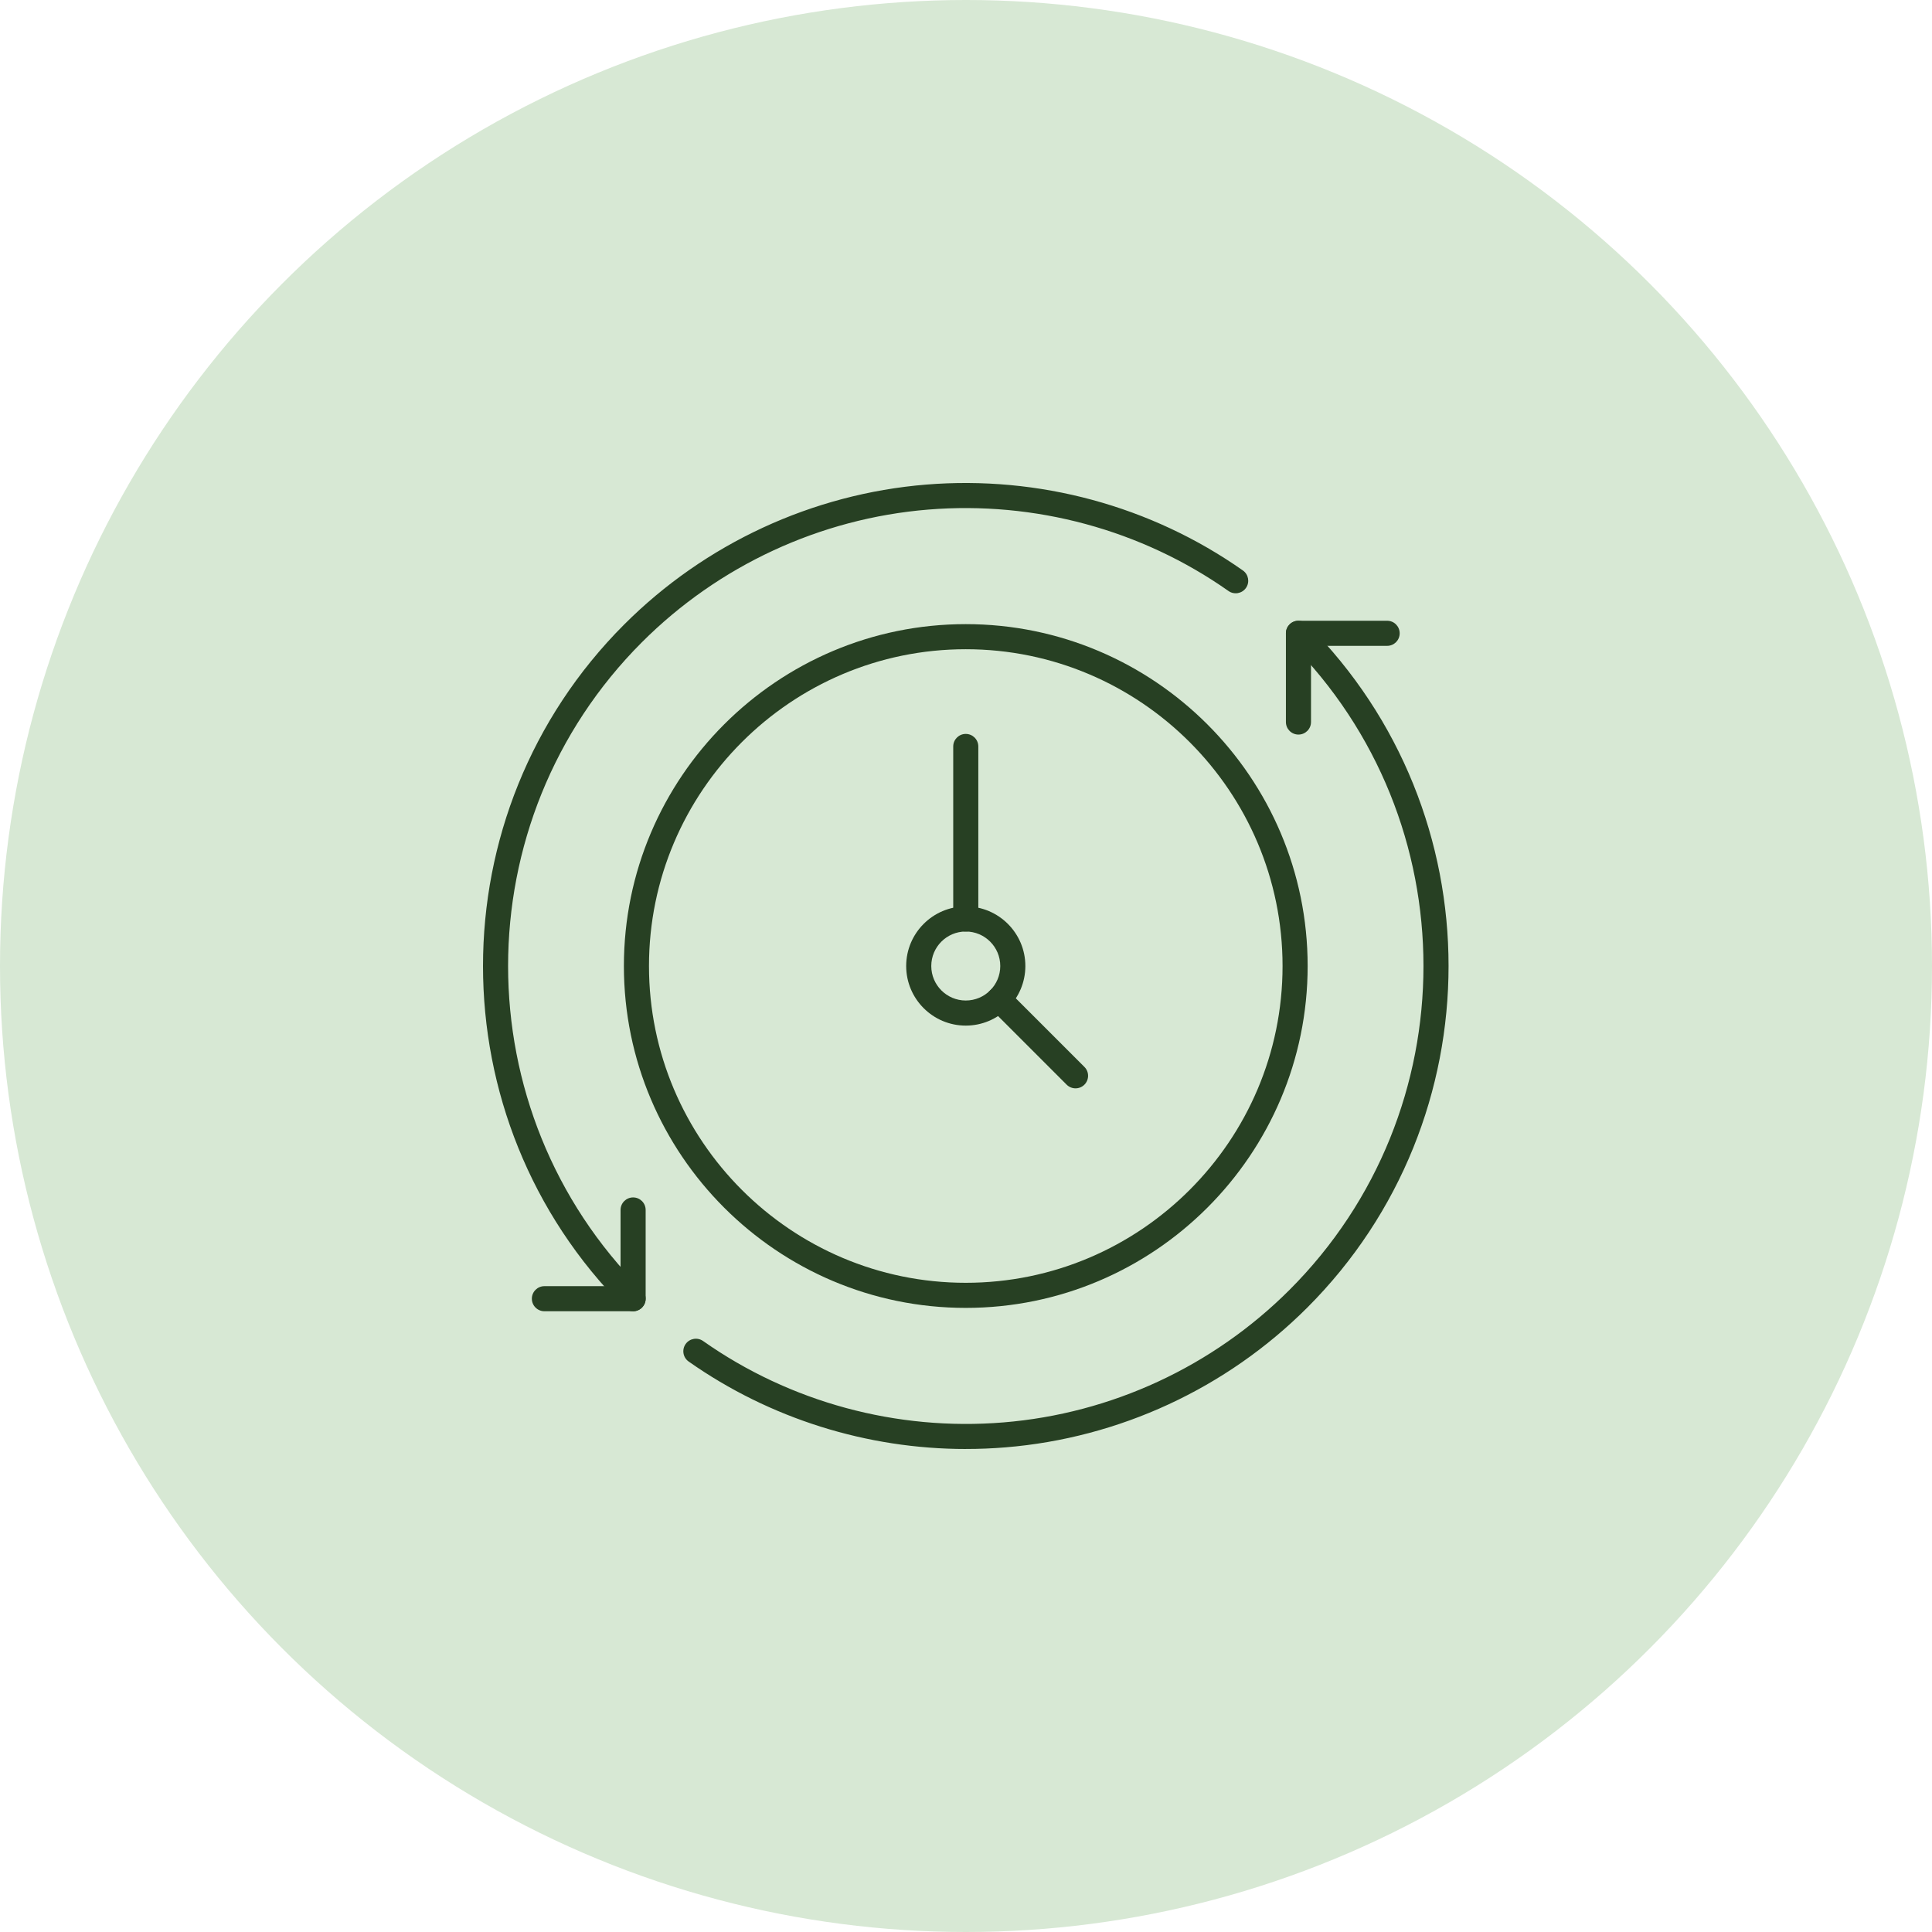
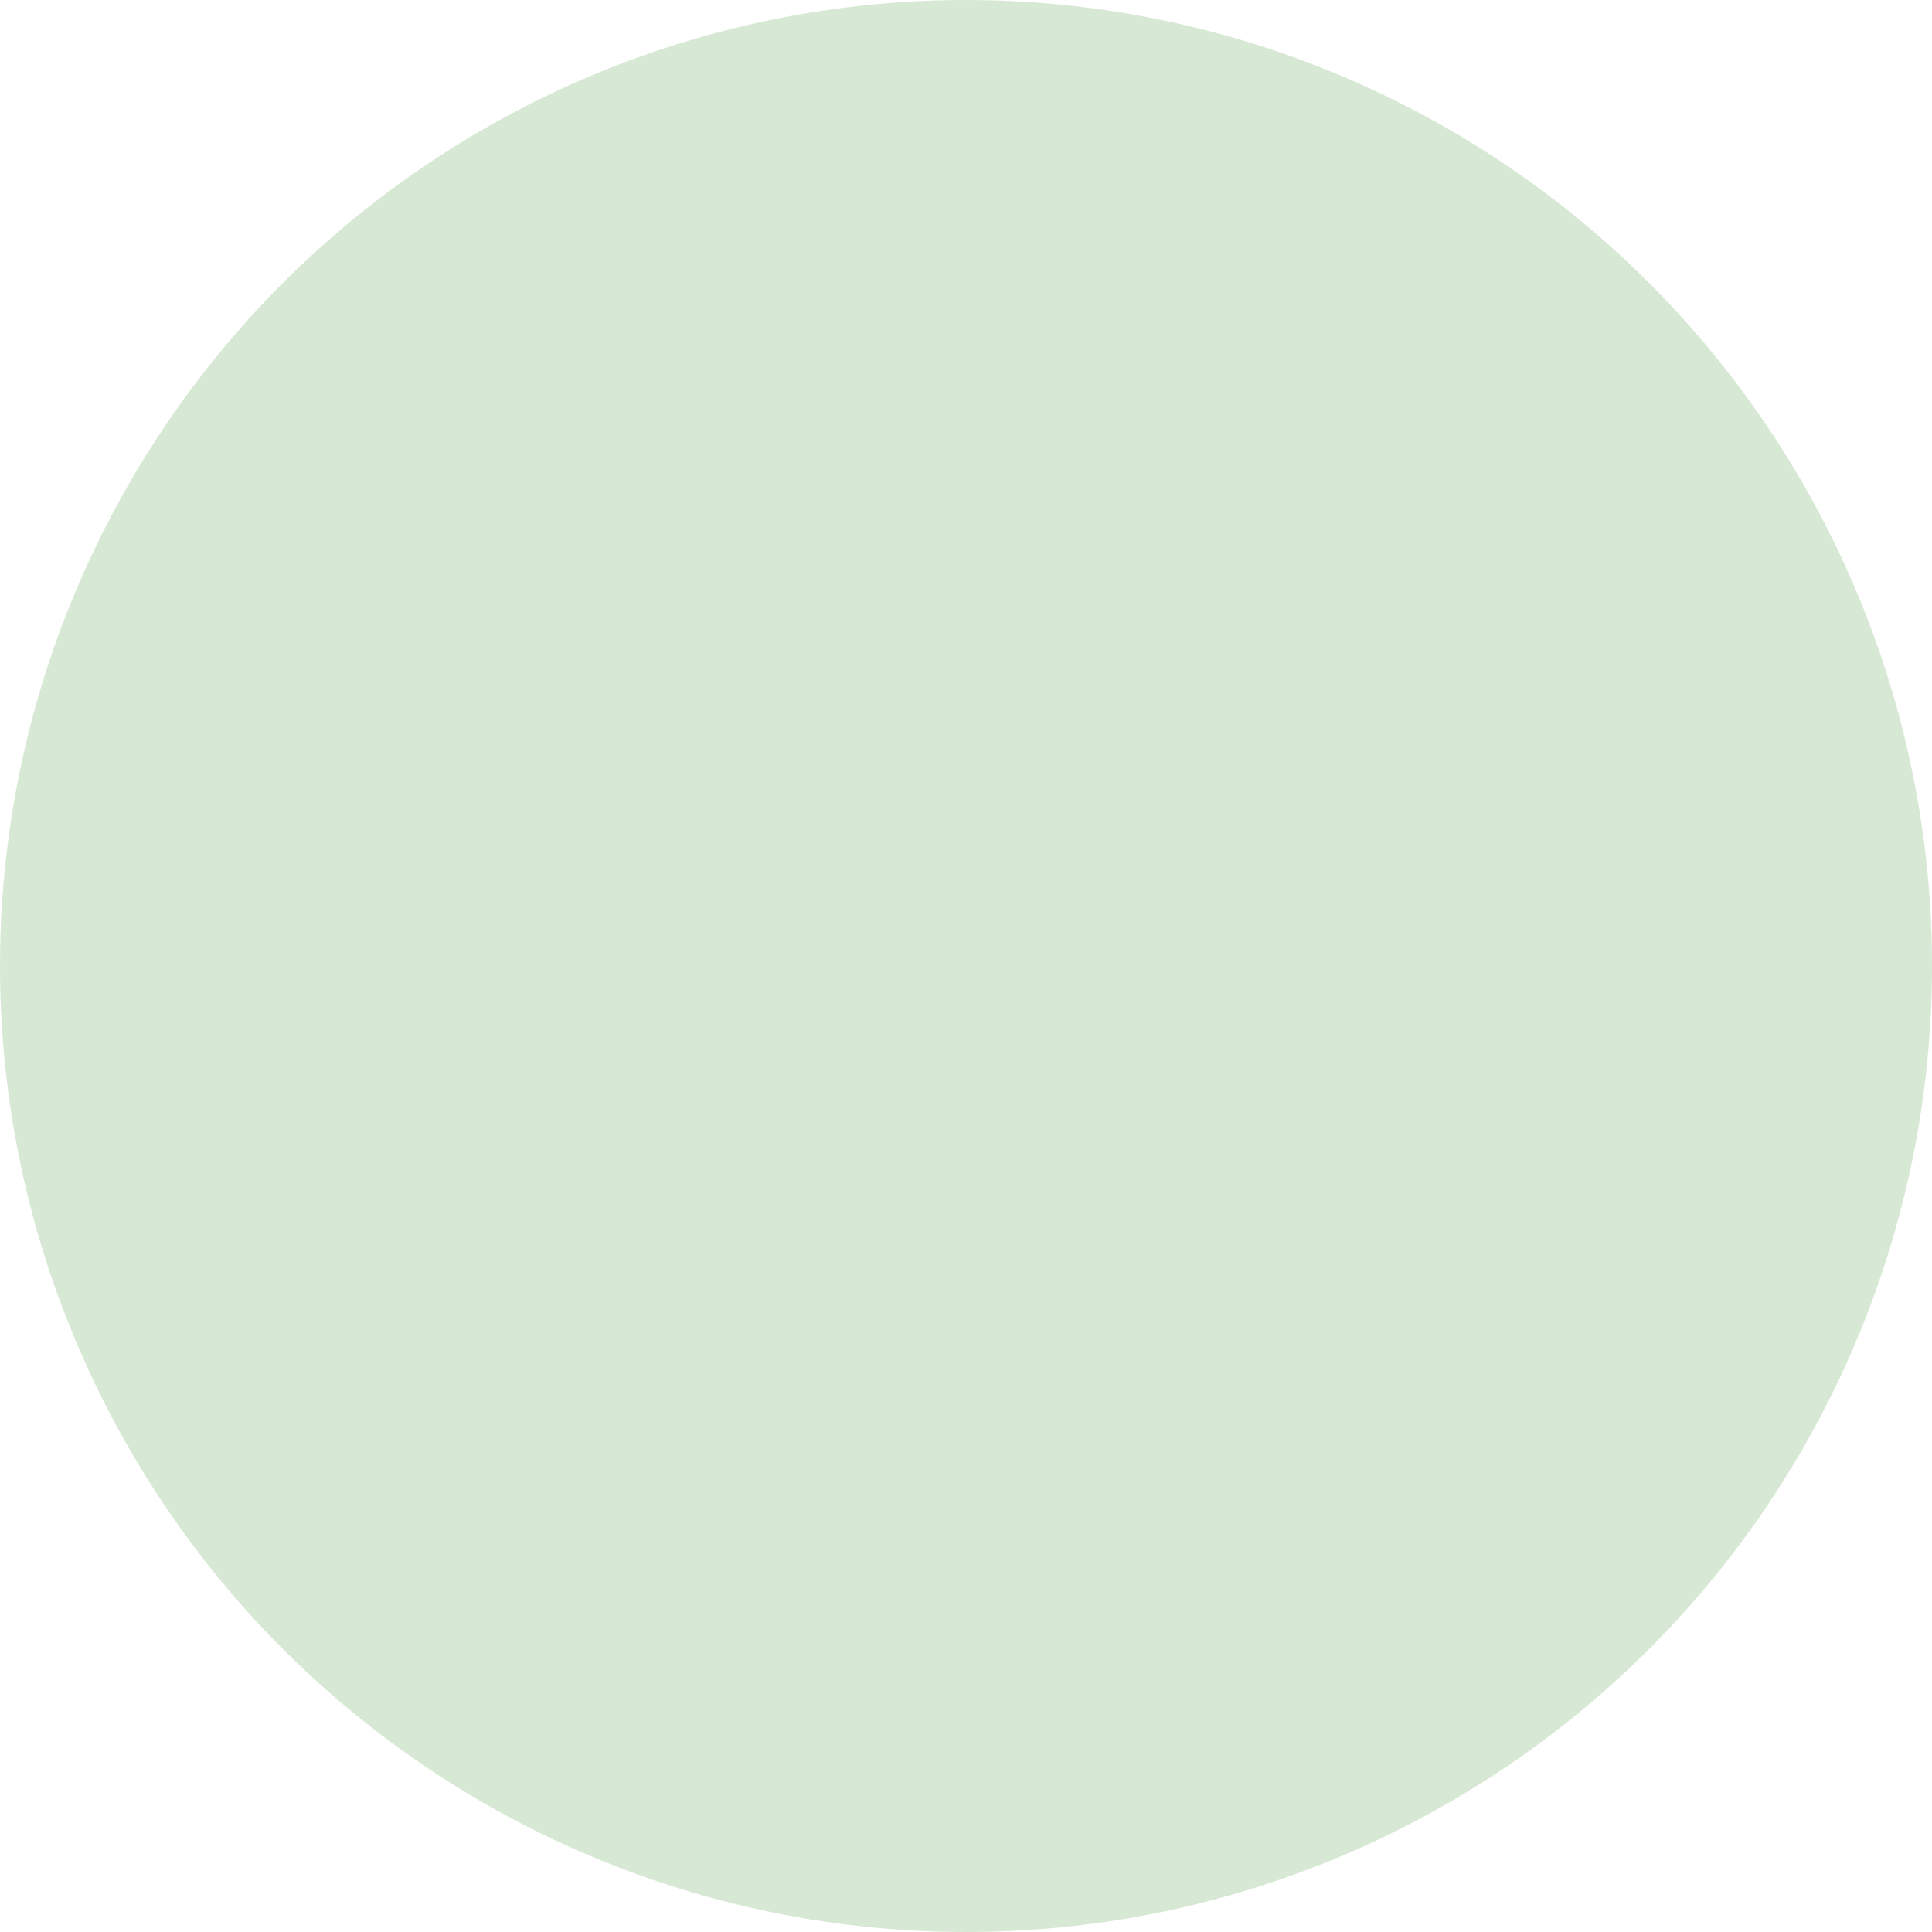
<svg xmlns="http://www.w3.org/2000/svg" width="80" height="80" viewBox="0 0 80 80" fill="none">
  <circle cx="40" cy="40" r="40" fill="#D7E8D4" />
  <g clip-path="url(#clip0_6038_1783)">
    <path d="M39.99 38.572C39.703 38.572 39.471 38.34 39.471 38.053V30.91C39.471 30.622 39.703 30.39 39.99 30.39C40.277 30.39 40.51 30.622 40.51 30.91V38.053C40.51 38.34 40.277 38.572 39.99 38.572Z" fill="#274023" />
-     <path d="M39.99 42.468C38.629 42.468 37.523 41.362 37.523 40.001C37.523 38.64 38.629 37.533 39.99 37.533C41.351 37.533 42.458 38.64 42.458 40.001C42.458 41.362 41.351 42.468 39.99 42.468ZM39.99 38.572C39.202 38.572 38.562 39.212 38.562 40.001C38.562 40.789 39.202 41.429 39.99 41.429C40.779 41.429 41.419 40.789 41.419 40.001C41.419 39.212 40.779 38.572 39.99 38.572Z" fill="#274023" />
-     <path d="M44.536 45.066C44.403 45.066 44.27 45.015 44.168 44.914L40.999 41.745C40.797 41.542 40.797 41.214 40.999 41.01C41.202 40.807 41.532 40.807 41.734 41.01L44.903 44.179C45.106 44.381 45.106 44.71 44.903 44.914C44.802 45.015 44.67 45.066 44.536 45.066Z" fill="#274023" />
-     <path d="M26.216 54.296C26.083 54.296 25.95 54.245 25.848 54.144C18.051 46.345 18.051 33.656 25.848 25.857C29.196 22.509 33.636 20.452 38.347 20.066C43.007 19.686 47.666 20.948 51.466 23.622C51.701 23.787 51.757 24.112 51.592 24.346C51.427 24.581 51.102 24.637 50.868 24.471C47.267 21.936 42.851 20.74 38.433 21.101C33.965 21.466 29.758 23.417 26.583 26.591C19.191 33.985 19.191 46.015 26.583 53.409C26.786 53.611 26.786 53.94 26.583 54.144C26.482 54.245 26.35 54.296 26.216 54.296Z" fill="#274023" />
-     <path d="M40.001 60C35.897 60 31.872 58.739 28.516 56.378C28.281 56.213 28.225 55.888 28.39 55.654C28.555 55.419 28.88 55.364 29.113 55.528C32.715 58.064 37.13 59.261 41.549 58.899C46.016 58.534 50.224 56.583 53.398 53.409C60.791 46.015 60.791 33.985 53.398 26.591C53.196 26.389 53.196 26.06 53.398 25.856C53.601 25.653 53.931 25.653 54.134 25.856C61.931 33.655 61.931 46.344 54.134 54.143C50.785 57.491 46.346 59.547 41.635 59.932C41.09 59.977 40.545 59.999 40.001 59.999V60Z" fill="#274023" />
    <path d="M26.216 54.296H22.543C22.256 54.296 22.023 54.063 22.023 53.776C22.023 53.489 22.256 53.257 22.543 53.257H25.696V50.102C25.696 49.815 25.929 49.583 26.216 49.583C26.503 49.583 26.735 49.815 26.735 50.102V53.776C26.735 54.063 26.503 54.296 26.216 54.296Z" fill="#274023" />
    <path d="M53.766 30.417C53.479 30.417 53.247 30.185 53.247 29.898V26.224C53.247 25.937 53.479 25.704 53.766 25.704H57.439C57.726 25.704 57.958 25.937 57.958 26.224C57.958 26.511 57.726 26.743 57.439 26.743H54.286V29.898C54.286 30.185 54.053 30.417 53.766 30.417Z" fill="#274023" />
    <path d="M39.99 54.157C32.185 54.157 25.834 47.806 25.834 40.001C25.834 32.195 32.185 25.844 39.99 25.844C47.796 25.844 54.147 32.195 54.147 40.001C54.147 47.806 47.796 54.157 39.99 54.157ZM39.99 26.883C32.758 26.883 26.873 32.768 26.873 40.001C26.873 47.233 32.758 53.118 39.99 53.118C47.223 53.118 53.108 47.233 53.108 40.001C53.108 32.768 47.223 26.883 39.99 26.883Z" fill="#274023" />
  </g>
  <defs>
    <clipPath id="clip0_6038_1783">
-       <rect width="39.982" height="40" fill="white" transform="translate(20 20)" />
-     </clipPath>
+       </clipPath>
  </defs>
</svg>